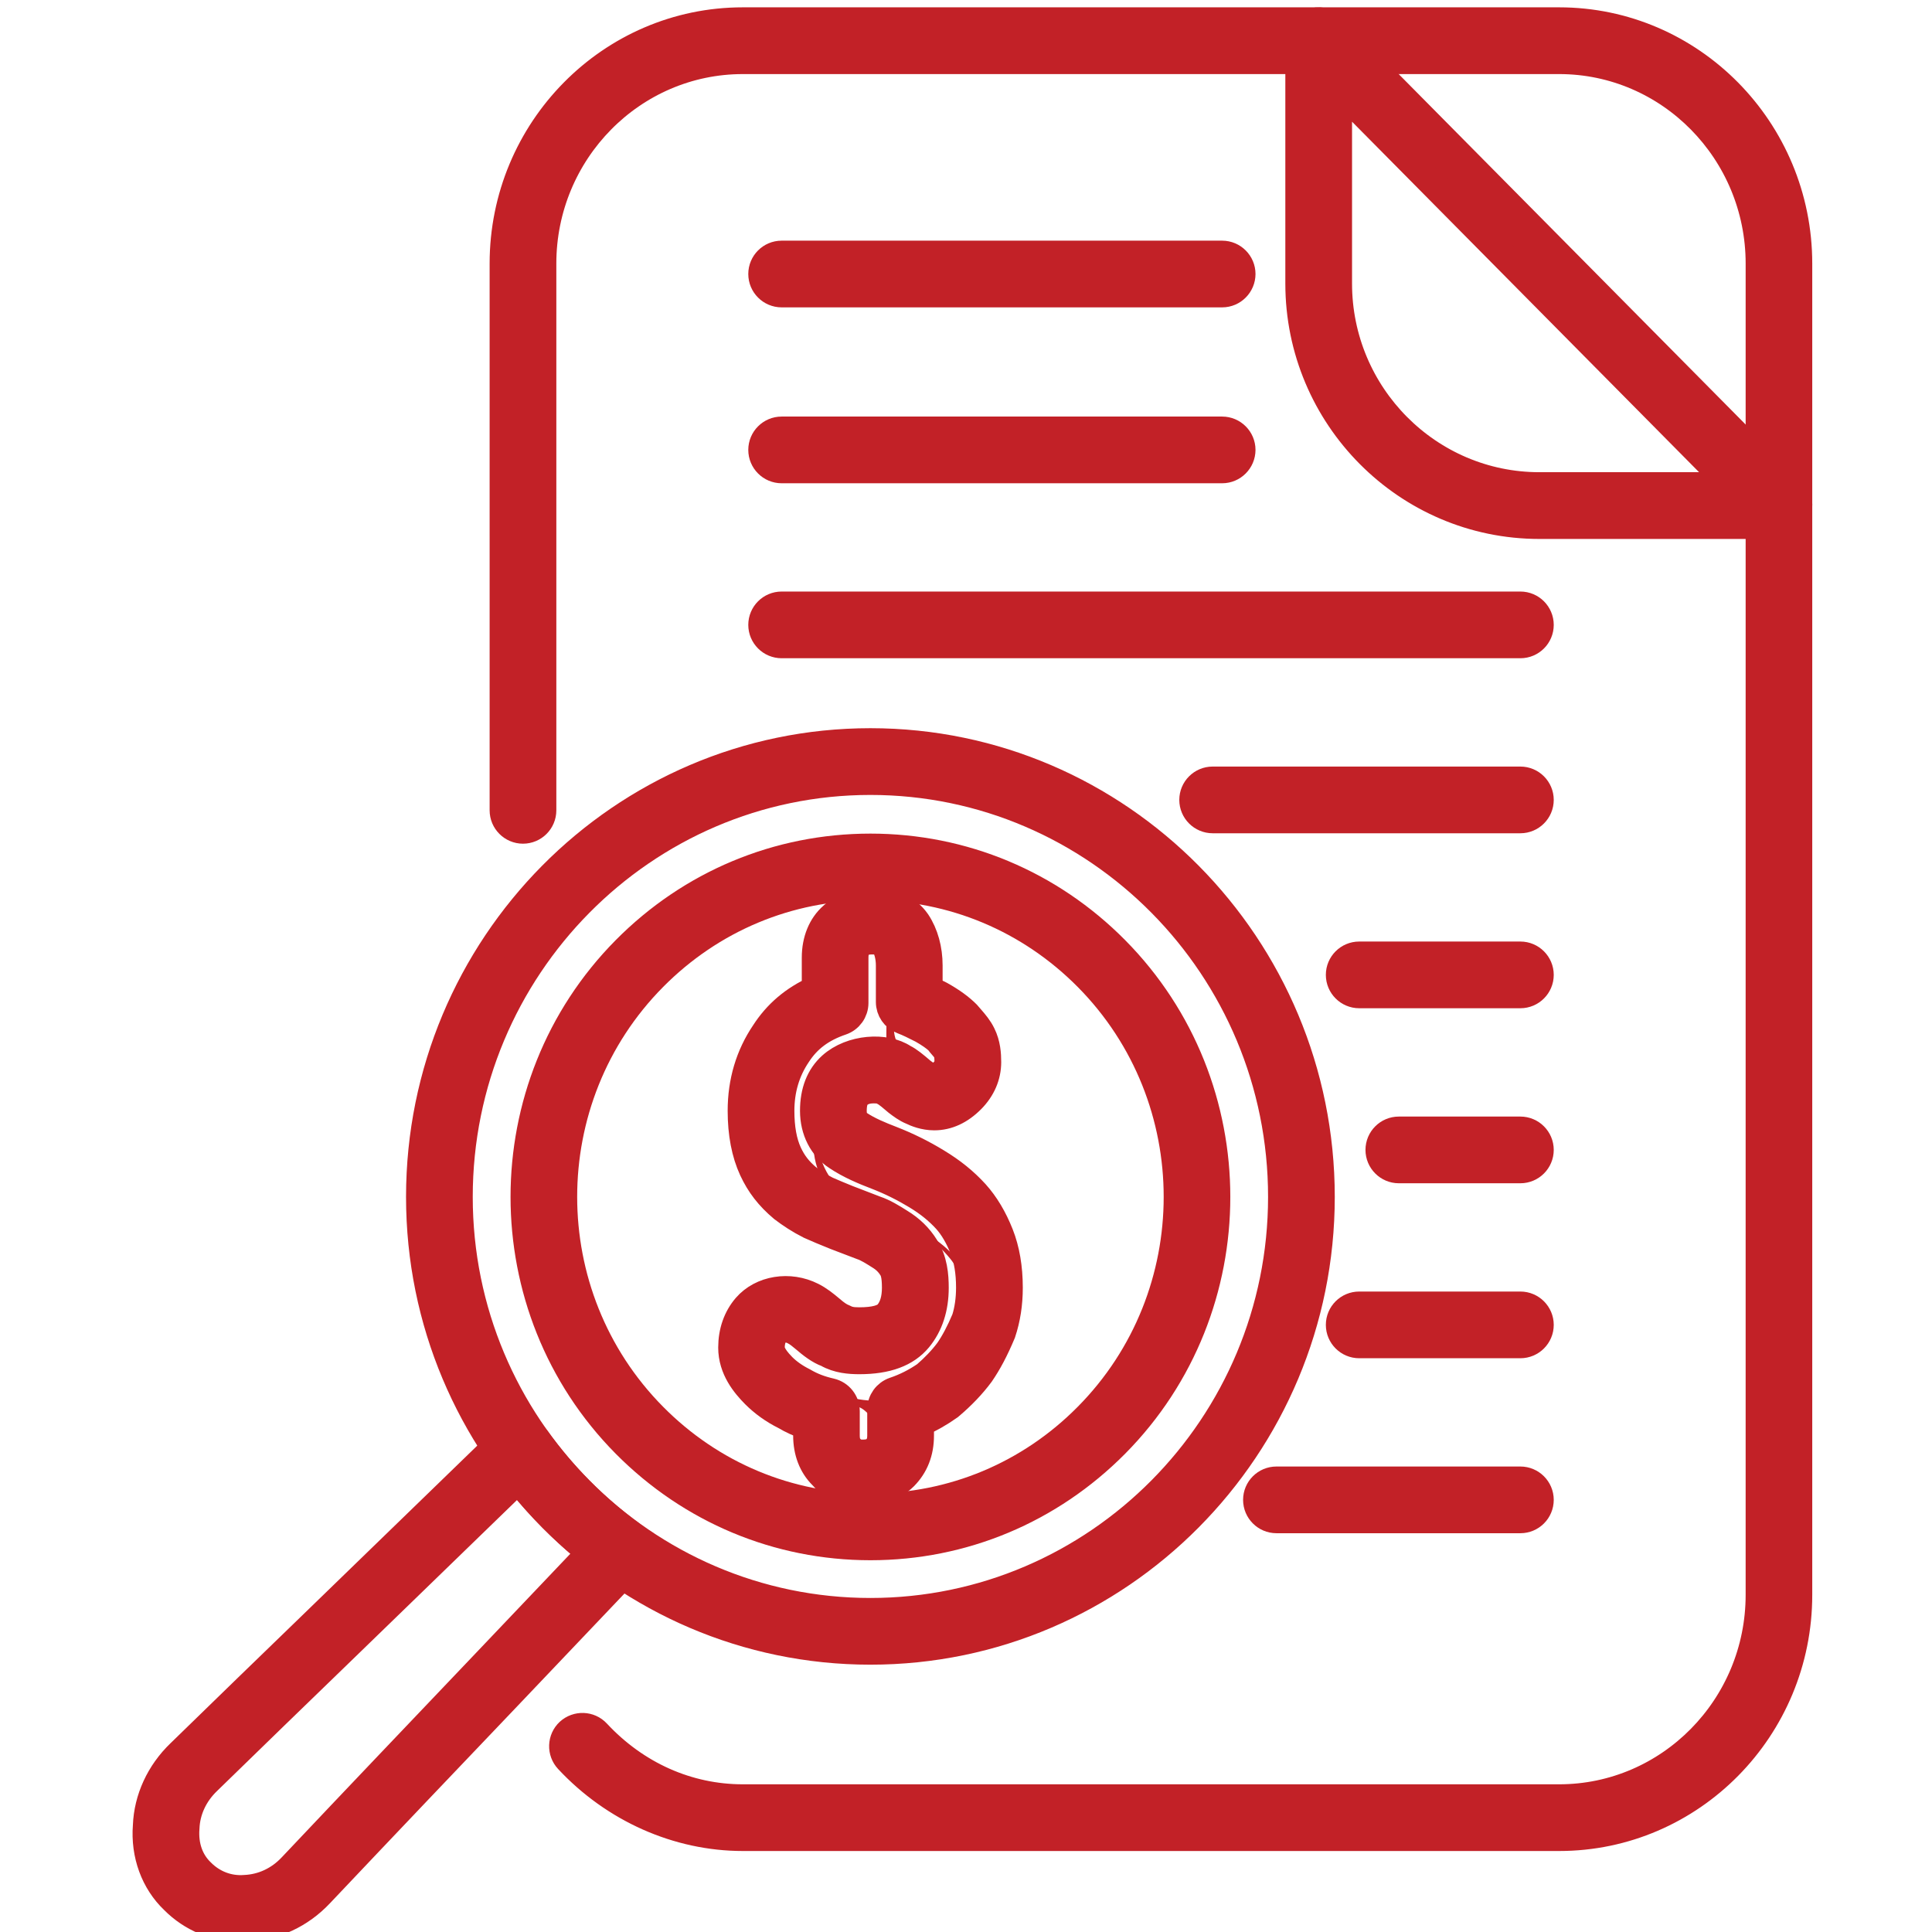
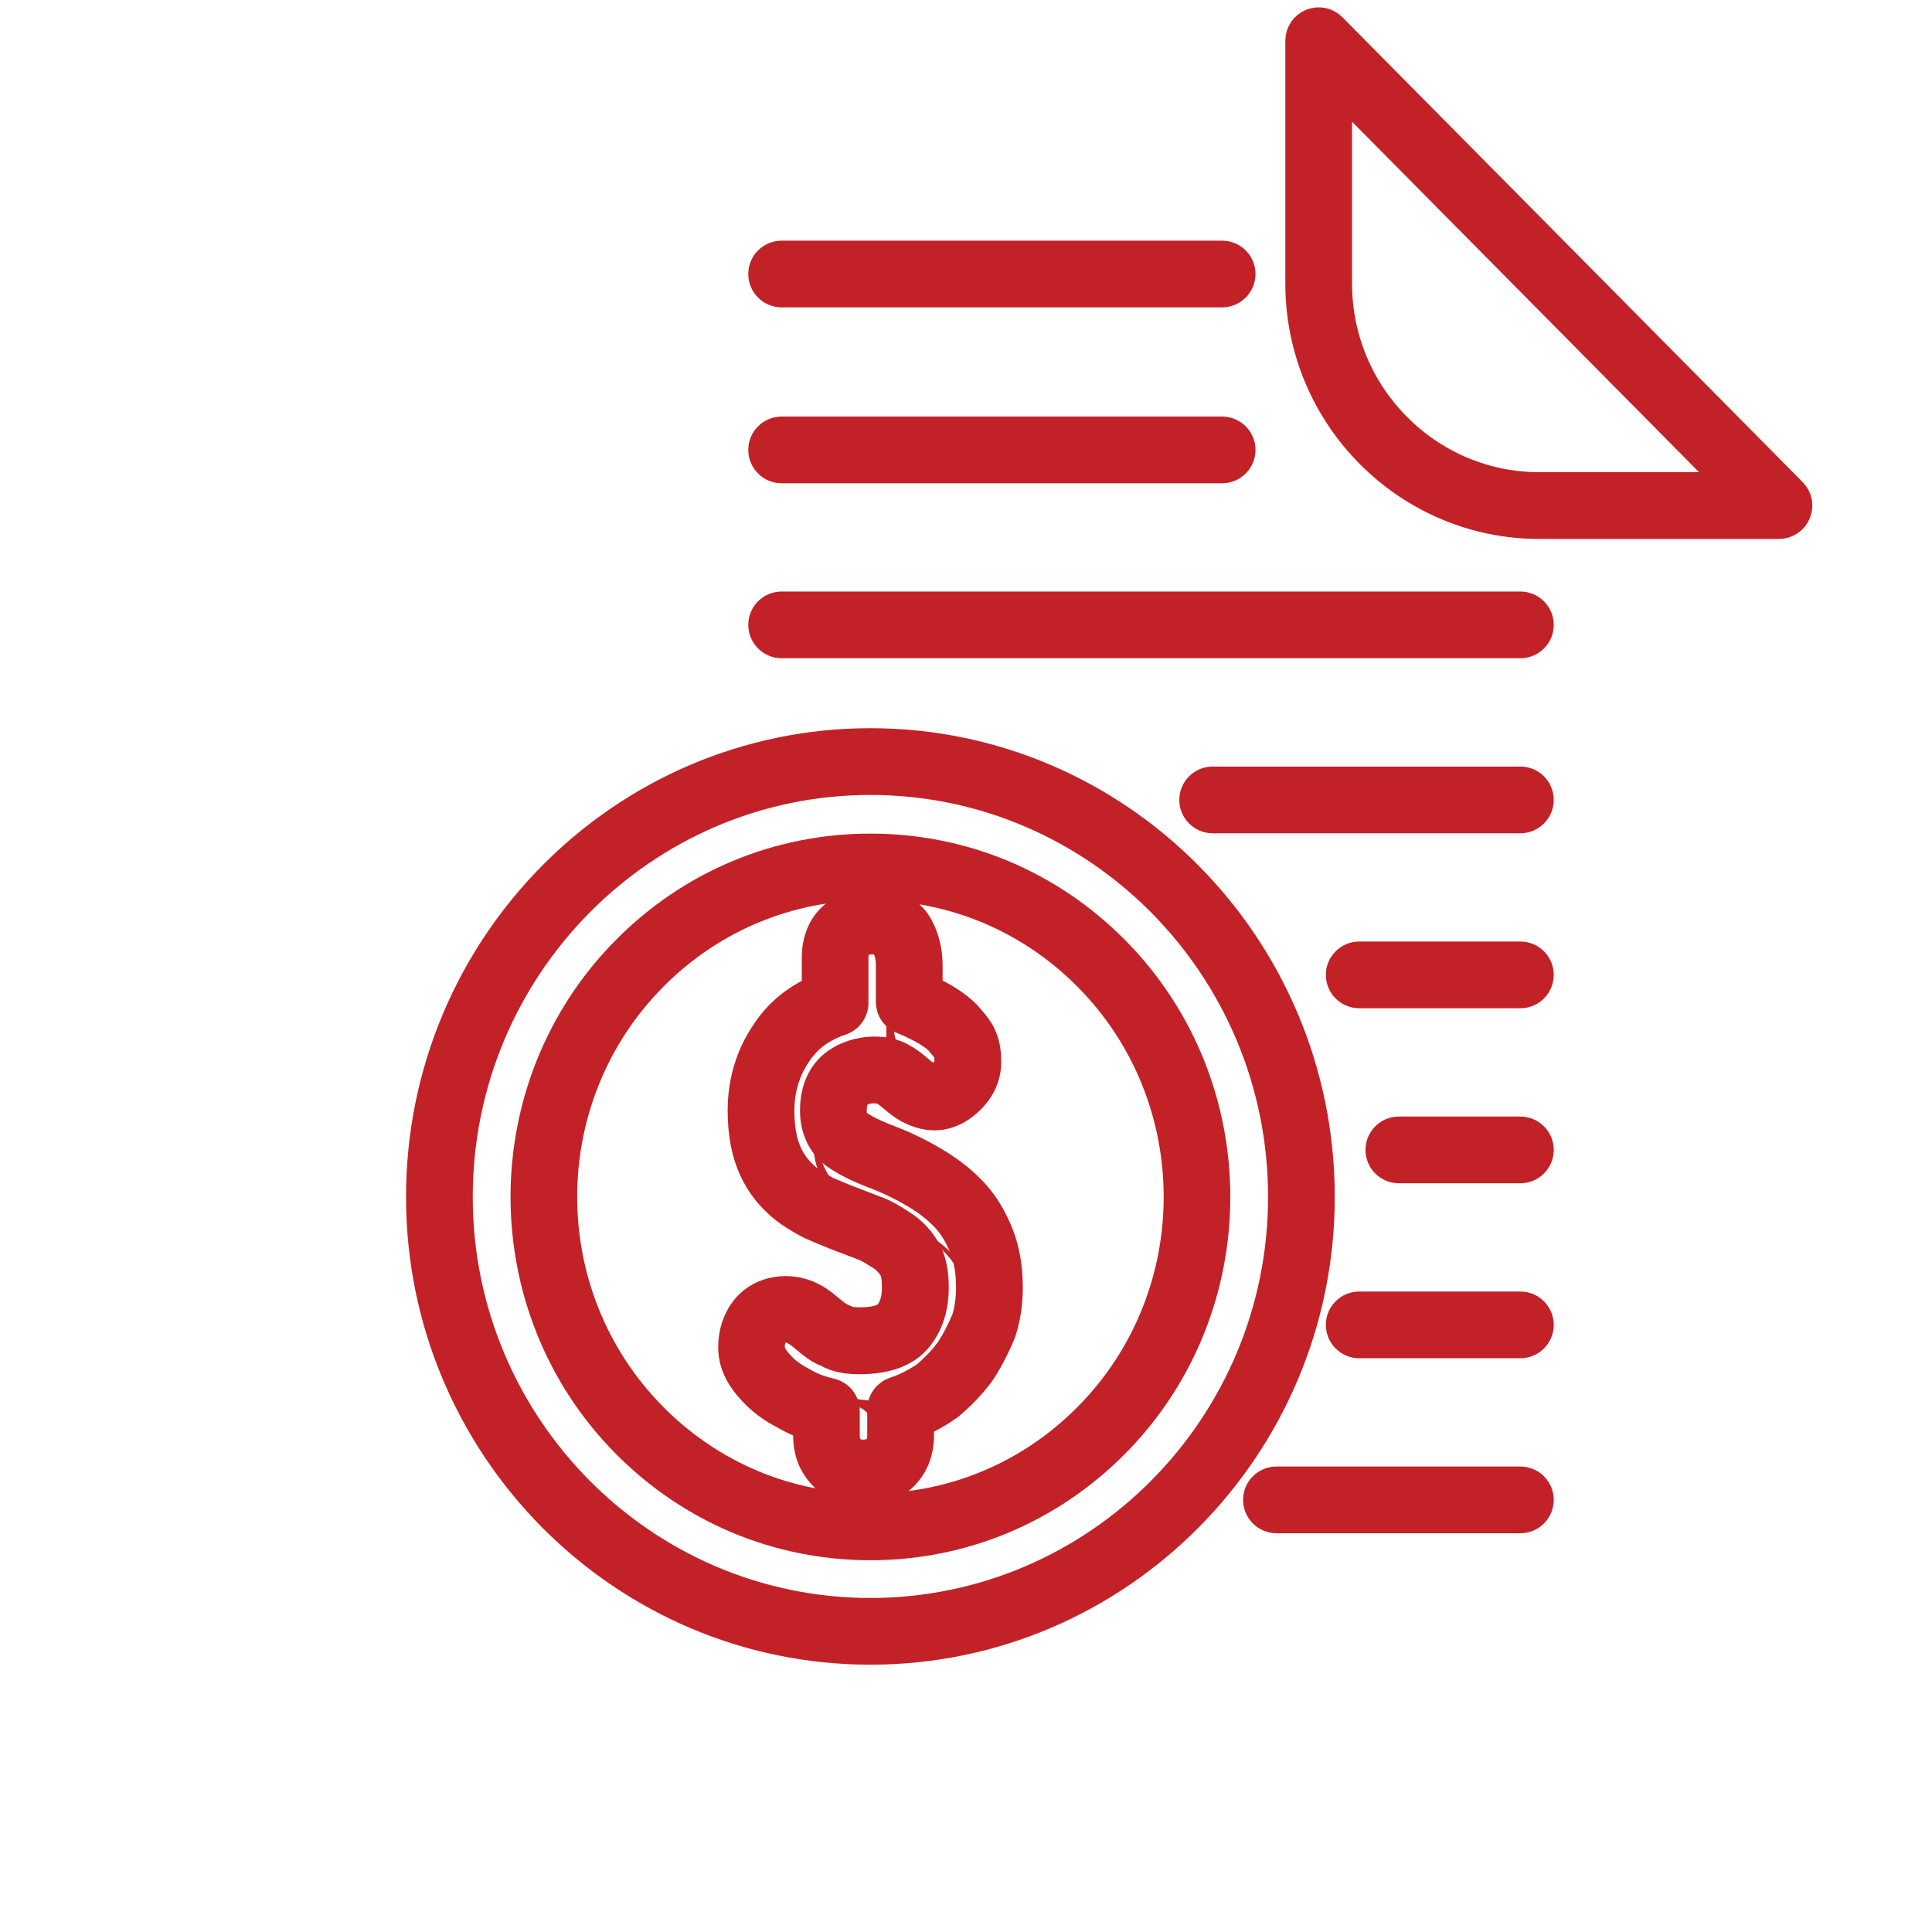
<svg xmlns="http://www.w3.org/2000/svg" xmlns:ns1="http://sodipodi.sourceforge.net/DTD/sodipodi-0.dtd" xmlns:ns2="http://www.inkscape.org/namespaces/inkscape" width="12mm" height="12mm" viewBox="0 0 12 12" version="1.1" id="svg1">
  <ns1:namedview id="namedview1" pagecolor="#ffffff" bordercolor="#666666" borderopacity="1.0" ns2:showpageshadow="2" ns2:pageopacity="0.0" ns2:pagecheckerboard="0" ns2:deskcolor="#d1d1d1" ns2:document-units="mm" />
  <defs id="defs1" />
  <g ns2:label="Vrstva 1" ns2:groupmode="layer" id="layer1" transform="translate(-99.301,-142.848)">
    <rect style="fill:none;fill-opacity:1;stroke:none;stroke-width:0.274;stroke-linecap:round;stroke-dasharray:none;stroke-opacity:1" id="rect1" width="12" height="12" x="99.301" y="142.848" />
-     <path style="fill:none;fill-opacity:1;stroke:none;stroke-width:0.009;stroke-linecap:round;stroke-dasharray:none;stroke-opacity:1" d="m 105.417,149.012 c -0.004,-0.163 -0.036,-0.21 -0.188,-0.275 -0.114,-0.049 -0.232,-0.134 -0.213,-0.154 0.004,-0.004 0.035,0.016 0.069,0.043 0.105,0.086 0.194,0.111 0.37,0.103 0.15,-0.006 0.154,-0.006 0.103,0.019 -0.084,0.042 -0.116,0.104 -0.129,0.242 l -0.011,0.123 z" id="path1" />
+     <path style="fill:none;fill-opacity:1;stroke:none;stroke-width:0.009;stroke-linecap:round;stroke-dasharray:none;stroke-opacity:1" d="m 105.417,149.012 c -0.004,-0.163 -0.036,-0.21 -0.188,-0.275 -0.114,-0.049 -0.232,-0.134 -0.213,-0.154 0.004,-0.004 0.035,0.016 0.069,0.043 0.105,0.086 0.194,0.111 0.37,0.103 0.15,-0.006 0.154,-0.006 0.103,0.019 -0.084,0.042 -0.116,0.104 -0.129,0.242 l -0.011,0.123 " id="path1" />
    <path style="fill:none;fill-opacity:1;stroke:none;stroke-width:0.009;stroke-linecap:round;stroke-dasharray:none;stroke-opacity:1" d="m 105.417,149.012 c -0.004,-0.163 -0.036,-0.21 -0.188,-0.275 -0.114,-0.049 -0.232,-0.134 -0.213,-0.154 0.004,-0.004 0.035,0.016 0.069,0.043 0.105,0.086 0.194,0.111 0.37,0.103 0.15,-0.006 0.154,-0.006 0.103,0.019 -0.084,0.042 -0.116,0.104 -0.129,0.242 l -0.011,0.123 z" id="path2" />
    <g id="g3" transform="matrix(1.137,0,0,1.137,-14.397,-20.08)">
      <g id="g50" transform="matrix(0.265,0,0,0.265,63.023,91.413)" style="fill:#c22127;fill-opacity:1;stroke:#c22127;stroke-width:0.567;stroke-dasharray:none;stroke-opacity:1" ns2:export-filename="danove-poradenstvi.svg" ns2:export-xdpi="600" ns2:export-ydpi="600">
        <g id="g43" style="fill:#c22127;fill-opacity:1;stroke:#c22127;stroke-width:0.567;stroke-dasharray:none;stroke-opacity:1">
-           <path style="fill:#c22127;fill-opacity:1;stroke:#c22127;stroke-width:0.567;stroke-dasharray:none;stroke-opacity:1" d="m 171.67,233.66 h -16.828 c -1.342,0 -2.654,-0.584 -3.601,-1.601 -0.152,-0.163 -0.143,-0.419 0.02,-0.571 0.164,-0.15 0.419,-0.142 0.571,0.021 0.806,0.866 1.875,1.343 3.01,1.343 h 16.828 c 2.276,0 4.128,-1.879 4.128,-4.189 V 201.22 c 0,-2.311 -1.852,-4.19 -4.128,-4.19 h -16.828 c -2.276,0 -4.128,1.88 -4.128,4.19 v 11.271 c 0,0.223 -0.181,0.404 -0.404,0.404 -0.223,0 -0.404,-0.182 -0.404,-0.404 V 201.22 c 0,-2.756 2.214,-4.999 4.935,-4.999 h 16.828 c 2.721,0 4.935,2.243 4.935,4.999 v 27.442 c 10e-4,2.756 -2.212,4.998 -4.934,4.998 z" id="path42" />
-         </g>
+           </g>
        <g id="g44" style="fill:#c22127;fill-opacity:1;stroke:#c22127;stroke-width:0.567;stroke-dasharray:none;stroke-opacity:1">
          <path style="fill:#c22127;fill-opacity:1;stroke:#c22127;stroke-width:0.567;stroke-dasharray:none;stroke-opacity:1" d="m 170.871,227.109 h -5.029 c -0.223,0 -0.404,-0.182 -0.404,-0.404 0,-0.223 0.181,-0.404 0.404,-0.404 h 5.029 c 0.223,0 0.404,0.182 0.404,0.404 0,0.223 -0.181,0.404 -0.404,0.404 z m 0,-3.607 h -3.323 c -0.223,0 -0.404,-0.182 -0.404,-0.404 0,-0.223 0.181,-0.404 0.404,-0.404 h 3.323 c 0.223,0 0.404,0.182 0.404,0.404 0,0.222 -0.181,0.404 -0.404,0.404 z m 0,-3.607 h -2.506 c -0.223,0 -0.404,-0.182 -0.404,-0.404 0,-0.223 0.181,-0.404 0.404,-0.404 h 2.506 c 0.223,0 0.404,0.182 0.404,0.404 0,0.222 -0.181,0.404 -0.404,0.404 z m 0,-3.608 h -3.323 c -0.223,0 -0.404,-0.182 -0.404,-0.404 0,-0.223 0.181,-0.404 0.404,-0.404 h 3.323 c 0.223,0 0.404,0.182 0.404,0.404 0,0.222 -0.181,0.404 -0.404,0.404 z m 0,-3.607 h -6.344 c -0.223,0 -0.404,-0.182 -0.404,-0.404 0,-0.223 0.181,-0.404 0.404,-0.404 h 6.344 c 0.223,0 0.404,0.182 0.404,0.404 0,0.222 -0.181,0.404 -0.404,0.404 z m 0,-3.608 h -15.229 c -0.223,0 -0.404,-0.182 -0.404,-0.404 0,-0.223 0.181,-0.404 0.404,-0.404 h 15.229 c 0.223,0 0.404,0.182 0.404,0.404 0,0.223 -0.181,0.404 -0.404,0.404 z m -6.148,-3.607 h -9.081 c -0.223,0 -0.404,-0.182 -0.404,-0.404 0,-0.223 0.181,-0.404 0.404,-0.404 h 9.081 c 0.223,0 0.404,0.182 0.404,0.404 -0.001,0.222 -0.181,0.404 -0.404,0.404 z m 0,-3.626 h -9.081 c -0.223,0 -0.404,-0.182 -0.404,-0.404 0,-0.223 0.181,-0.404 0.404,-0.404 h 9.081 c 0.223,0 0.404,0.182 0.404,0.404 -0.001,0.222 -0.181,0.404 -0.404,0.404 z" id="path43" />
        </g>
        <g id="g45" style="fill:#c22127;fill-opacity:1;stroke:#c22127;stroke-width:0.567;stroke-dasharray:none;stroke-opacity:1">
          <path style="fill:#c22127;fill-opacity:1;stroke:#c22127;stroke-width:0.567;stroke-dasharray:none;stroke-opacity:1" d="m 176.202,206.613 h -4.94 c -2.731,0 -4.953,-2.235 -4.953,-4.981 v -5.007 c 0,-0.164 0.099,-0.311 0.25,-0.373 0.15,-0.063 0.325,-0.028 0.441,0.089 l 9.489,9.584 c 0.115,0.116 0.148,0.289 0.085,0.439 -0.062,0.151 -0.209,0.249 -0.372,0.249 z m -9.085,-9.007 v 4.025 c 0,2.301 1.859,4.173 4.145,4.173 h 3.972 z" id="path44" />
        </g>
        <g id="g46" style="fill:#c22127;fill-opacity:1;stroke:#c22127;stroke-width:0.567;stroke-dasharray:none;stroke-opacity:1">
-           <path style="fill:#c22127;fill-opacity:1;stroke:#c22127;stroke-width:0.567;stroke-dasharray:none;stroke-opacity:1" d="m 144.474,235.532 c -0.502,0 -0.996,-0.204 -1.362,-0.574 -0.4,-0.381 -0.607,-0.944 -0.56,-1.536 0.021,-0.553 0.267,-1.091 0.691,-1.498 0.934,-0.911 1.839,-1.787 2.716,-2.636 l 4.017,-3.896 c 0.084,-0.081 0.196,-0.123 0.317,-0.112 0.117,0.011 0.223,0.071 0.292,0.166 0.547,0.759 1.205,1.424 1.955,1.975 0.093,0.068 0.153,0.174 0.163,0.289 0.01,0.116 -0.03,0.23 -0.11,0.314 l -2.53,2.66 c -1.254,1.315 -2.566,2.691 -3.938,4.142 -0.403,0.428 -0.937,0.677 -1.503,0.7 -0.048,0.004 -0.098,0.006 -0.148,0.006 z m 5.737,-9.242 -3.69,3.578 c -0.877,0.849 -1.781,1.724 -2.716,2.636 -0.275,0.265 -0.433,0.606 -0.447,0.966 -0.029,0.37 0.085,0.688 0.32,0.912 0.243,0.245 0.565,0.364 0.896,0.339 0.37,-0.016 0.707,-0.175 0.965,-0.448 1.372,-1.452 2.686,-2.829 3.94,-4.146 l 2.221,-2.335 c -0.549,-0.444 -1.047,-0.947 -1.489,-1.502 z" id="path45" />
-         </g>
+           </g>
        <g id="g47" style="fill:#c22127;fill-opacity:1;stroke:#c22127;stroke-width:0.567;stroke-dasharray:none;stroke-opacity:1">
          <path style="fill:#c22127;fill-opacity:1;stroke:#c22127;stroke-width:0.567;stroke-dasharray:none;stroke-opacity:1" d="m 157.472,229.819 c -5.122,0 -9.289,-4.199 -9.289,-9.359 0,-5.171 4.167,-9.379 9.289,-9.379 5.122,0 9.289,4.208 9.289,9.379 0,5.16 -4.167,9.359 -9.289,9.359 z m 0,-17.929 c -4.676,0 -8.481,3.845 -8.481,8.57 0,4.715 3.805,8.551 8.481,8.551 4.677,0 8.481,-3.836 8.481,-8.551 0.001,-4.726 -3.804,-8.57 -8.481,-8.57 z" id="path46" />
        </g>
        <g id="g48" style="fill:#c22127;fill-opacity:1;stroke:#c22127;stroke-width:0.567;stroke-dasharray:none;stroke-opacity:1">
          <path style="fill:#c22127;fill-opacity:1;stroke:#c22127;stroke-width:0.567;stroke-dasharray:none;stroke-opacity:1" d="m 157.473,227.666 c -1.908,0 -3.701,-0.751 -5.05,-2.112 -2.781,-2.809 -2.781,-7.38 0,-10.188 1.349,-1.362 3.142,-2.112 5.05,-2.112 1.908,0 3.701,0.75 5.049,2.112 2.781,2.809 2.781,7.38 0,10.188 -1.349,1.361 -3.142,2.112 -5.049,2.112 z m 0,-13.605 c -1.691,0 -3.28,0.664 -4.476,1.872 -2.471,2.495 -2.471,6.557 0,9.052 1.195,1.208 2.785,1.872 4.476,1.872 1.69,0 3.28,-0.664 4.475,-1.872 2.471,-2.495 2.471,-6.557 0,-9.052 -1.196,-1.207 -2.785,-1.872 -4.475,-1.872 z" id="path47" />
        </g>
        <g id="g49" style="fill:#c22127;fill-opacity:1;stroke:#c22127;stroke-width:0.567;stroke-dasharray:none;stroke-opacity:1">
          <path style="fill:#c22127;fill-opacity:1;stroke:#c22127;stroke-width:0.567;stroke-dasharray:none;stroke-opacity:1" d="m 157.313,226.554 c -0.439,0 -0.698,-0.193 -0.838,-0.355 -0.201,-0.202 -0.312,-0.484 -0.312,-0.821 v -0.196 c -0.167,-0.057 -0.314,-0.125 -0.458,-0.21 -0.228,-0.113 -0.442,-0.266 -0.615,-0.44 -0.202,-0.204 -0.472,-0.526 -0.472,-0.966 0,-0.326 0.102,-0.616 0.294,-0.839 0.317,-0.366 0.893,-0.457 1.358,-0.222 0.143,0.072 0.257,0.164 0.38,0.267 0.113,0.099 0.196,0.153 0.273,0.183 0.088,0.045 0.155,0.064 0.319,0.064 0.308,0 0.508,-0.053 0.595,-0.158 0.105,-0.127 0.156,-0.302 0.156,-0.532 0,-0.259 -0.04,-0.353 -0.075,-0.405 -0.066,-0.106 -0.148,-0.185 -0.263,-0.254 -0.132,-0.083 -0.25,-0.158 -0.364,-0.196 l -0.537,-0.205 c -0.222,-0.09 -0.384,-0.156 -0.531,-0.223 -0.216,-0.109 -0.397,-0.229 -0.557,-0.351 -0.286,-0.24 -0.477,-0.489 -0.621,-0.8 -0.154,-0.334 -0.232,-0.741 -0.232,-1.21 0,-0.598 0.161,-1.139 0.478,-1.608 0.255,-0.396 0.601,-0.69 1.05,-0.893 v -0.658 c 0,-0.355 0.125,-0.66 0.351,-0.858 0.223,-0.2 0.491,-0.299 0.817,-0.299 0.414,0 0.723,0.144 0.919,0.425 0.163,0.245 0.249,0.561 0.249,0.895 v 0.489 c 0.075,0.036 0.154,0.075 0.24,0.119 0.237,0.133 0.412,0.261 0.549,0.4 0.007,0.007 0.073,0.085 0.079,0.092 0.077,0.089 0.164,0.19 0.227,0.32 0.1,0.201 0.113,0.411 0.113,0.572 0,0.284 -0.114,0.55 -0.33,0.769 -0.232,0.234 -0.49,0.354 -0.767,0.354 -0.204,0 -0.378,-0.071 -0.463,-0.113 -0.114,-0.046 -0.221,-0.127 -0.298,-0.186 -0.107,-0.091 -0.206,-0.177 -0.274,-0.211 -0.043,-0.025 -0.079,-0.046 -0.209,-0.046 -0.186,0 -0.276,0.06 -0.334,0.112 -0.064,0.058 -0.097,0.168 -0.097,0.327 0,0.13 0.04,0.221 0.117,0.27 0.199,0.134 0.44,0.233 0.671,0.322 0.331,0.129 0.637,0.28 0.937,0.463 0.316,0.191 0.571,0.396 0.799,0.646 0.203,0.226 0.372,0.508 0.504,0.842 0.125,0.316 0.189,0.687 0.189,1.1 0,0.333 -0.047,0.639 -0.145,0.934 -0.149,0.355 -0.286,0.611 -0.442,0.839 -0.174,0.235 -0.387,0.458 -0.641,0.672 -0.201,0.142 -0.4,0.255 -0.603,0.345 v 0.262 c 0,0.337 -0.111,0.62 -0.329,0.841 -0.226,0.22 -0.506,0.331 -0.857,0.331 z m -1.6,-3.375 c -0.084,0 -0.148,0.025 -0.192,0.075 -0.064,0.074 -0.098,0.182 -0.098,0.311 0,0.039 0,0.157 0.238,0.397 0.112,0.112 0.255,0.214 0.428,0.301 0.178,0.104 0.346,0.168 0.567,0.219 0.183,0.043 0.313,0.206 0.313,0.394 v 0.502 c 0,0.153 0.046,0.222 0.097,0.272 0.036,0.04 0.085,0.096 0.246,0.096 0.172,0 0.236,-0.05 0.282,-0.096 0.049,-0.051 0.096,-0.118 0.096,-0.272 v -0.538 c 0,-0.173 0.111,-0.327 0.275,-0.383 0.229,-0.077 0.445,-0.187 0.645,-0.325 0.176,-0.151 0.346,-0.327 0.475,-0.502 0.117,-0.17 0.229,-0.381 0.344,-0.652 0.058,-0.182 0.092,-0.404 0.092,-0.65 0,-0.312 -0.044,-0.581 -0.132,-0.803 -0.095,-0.24 -0.216,-0.446 -0.351,-0.596 -0.173,-0.189 -0.371,-0.349 -0.62,-0.499 -0.261,-0.158 -0.525,-0.289 -0.809,-0.4 -0.273,-0.104 -0.565,-0.226 -0.825,-0.4 -0.303,-0.195 -0.48,-0.541 -0.48,-0.945 0,-0.399 0.123,-0.711 0.365,-0.929 0.409,-0.367 1.115,-0.411 1.489,-0.161 0.103,0.049 0.228,0.152 0.377,0.281 0.041,0.03 0.082,0.061 0.119,0.076 0.212,0.101 0.253,0 0.325,-0.072 0.085,-0.086 0.097,-0.152 0.097,-0.2 0,-0.105 -0.01,-0.176 -0.029,-0.215 -0.019,-0.039 -0.066,-0.094 -0.116,-0.151 -0.001,-0.002 -0.063,-0.074 -0.064,-0.076 -0.059,-0.058 -0.178,-0.143 -0.331,-0.229 -0.147,-0.074 -0.277,-0.141 -0.407,-0.189 -0.157,-0.06 -0.261,-0.21 -0.261,-0.378 v -0.754 c 0,-0.172 -0.042,-0.337 -0.11,-0.44 -0.013,-0.019 -0.049,-0.07 -0.25,-0.07 -0.146,0 -0.218,0.037 -0.281,0.094 -0.051,0.045 -0.079,0.139 -0.079,0.255 v 0.934 c 0,0.173 -0.11,0.327 -0.274,0.383 -0.41,0.139 -0.699,0.355 -0.909,0.68 -0.23,0.341 -0.344,0.729 -0.344,1.163 0,0.352 0.053,0.645 0.158,0.872 0.094,0.203 0.211,0.354 0.391,0.507 0.107,0.08 0.247,0.175 0.402,0.253 0.123,0.055 0.275,0.117 0.429,0.18 l 0.572,0.22 c 0.183,0.061 0.356,0.17 0.508,0.266 0.219,0.133 0.391,0.3 0.519,0.506 0.179,0.271 0.203,0.592 0.203,0.841 0,0.42 -0.115,0.771 -0.341,1.047 -0.252,0.304 -0.65,0.452 -1.218,0.452 -0.193,0 -0.444,-0.017 -0.665,-0.145 -0.158,-0.055 -0.329,-0.188 -0.452,-0.295 -0.085,-0.071 -0.153,-0.127 -0.22,-0.161 -0.065,-0.037 -0.127,-0.051 -0.194,-0.051 z m 1.031,-6.722 h 0.01 z" id="path48" />
        </g>
      </g>
      <path style="fill:#c22127;fill-opacity:1;stroke:none;stroke-width:0.009;stroke-linecap:round;stroke-dasharray:none;stroke-opacity:1" d="m 395.474,570.946 c -0.006,-0.006 -0.01,-0.137 -0.01,-0.292 -1.4e-4,-0.33 -0.015,-0.444 -0.076,-0.575 -0.053,-0.113 -0.183,-0.256 -0.285,-0.311 -0.04,-0.021 -0.136,-0.057 -0.214,-0.079 -0.215,-0.06 -0.326,-0.106 -0.509,-0.21 -0.244,-0.138 -0.466,-0.354 -0.466,-0.451 0,-0.085 0.021,-0.076 0.243,0.104 0.256,0.207 0.444,0.316 0.704,0.406 0.327,0.113 0.927,0.105 1.318,-0.018 0.348,-0.109 0.606,-0.298 0.795,-0.582 0.238,-0.357 0.322,-0.688 0.307,-1.201 -0.013,-0.444 -0.075,-0.661 -0.273,-0.957 -0.087,-0.129 -0.266,-0.322 -0.39,-0.417 -0.106,-0.082 -0.372,-0.247 -0.515,-0.319 -0.061,-0.03 -0.268,-0.116 -0.462,-0.19 -0.641,-0.245 -0.815,-0.325 -1.02,-0.469 -0.365,-0.256 -0.528,-0.664 -0.505,-1.268 0.011,-0.297 0.063,-0.51 0.178,-0.739 0.19,-0.377 0.426,-0.589 0.83,-0.744 0.228,-0.088 0.351,-0.193 0.443,-0.379 l 0.056,-0.113 0.004,-0.555 c 0.002,-0.305 0.007,-0.571 0.012,-0.59 0.007,-0.029 0.017,-0.034 0.056,-0.03 0.036,0.004 0.051,0.014 0.059,0.043 0.006,0.021 0.011,0.233 0.013,0.471 10e-4,0.238 0.009,0.484 0.017,0.546 0.019,0.149 0.084,0.284 0.188,0.392 0.087,0.091 0.113,0.106 0.455,0.268 0.116,0.055 0.257,0.13 0.313,0.168 0.16,0.106 0.287,0.282 0.23,0.318 -0.007,0.004 -0.05,-0.024 -0.095,-0.062 -0.247,-0.212 -0.497,-0.357 -0.72,-0.418 -0.105,-0.029 -0.16,-0.033 -0.402,-0.033 -0.255,2.8e-4 -0.295,0.004 -0.429,0.04 -0.16,0.043 -0.389,0.145 -0.507,0.225 -0.108,0.074 -0.273,0.237 -0.343,0.338 -0.086,0.126 -0.17,0.313 -0.211,0.473 -0.032,0.122 -0.036,0.169 -0.035,0.44 6.9e-4,0.287 0.003,0.311 0.043,0.44 0.077,0.25 0.243,0.515 0.406,0.648 0.205,0.167 0.488,0.318 0.939,0.502 0.656,0.267 1.063,0.511 1.354,0.813 0.242,0.251 0.39,0.568 0.441,0.946 0.023,0.173 0.01,0.583 -0.024,0.729 -0.031,0.133 -0.196,0.484 -0.31,0.657 -0.042,0.065 -0.158,0.2 -0.256,0.302 -0.207,0.213 -0.347,0.305 -0.65,0.428 -0.215,0.087 -0.283,0.125 -0.363,0.204 -0.083,0.081 -0.141,0.178 -0.176,0.291 -0.026,0.084 -0.03,0.141 -0.03,0.441 0,0.248 -0.005,0.35 -0.018,0.363 -0.019,0.019 -0.091,0.025 -0.108,0.008 z" id="path3" transform="scale(0.265)" />
    </g>
  </g>
</svg>